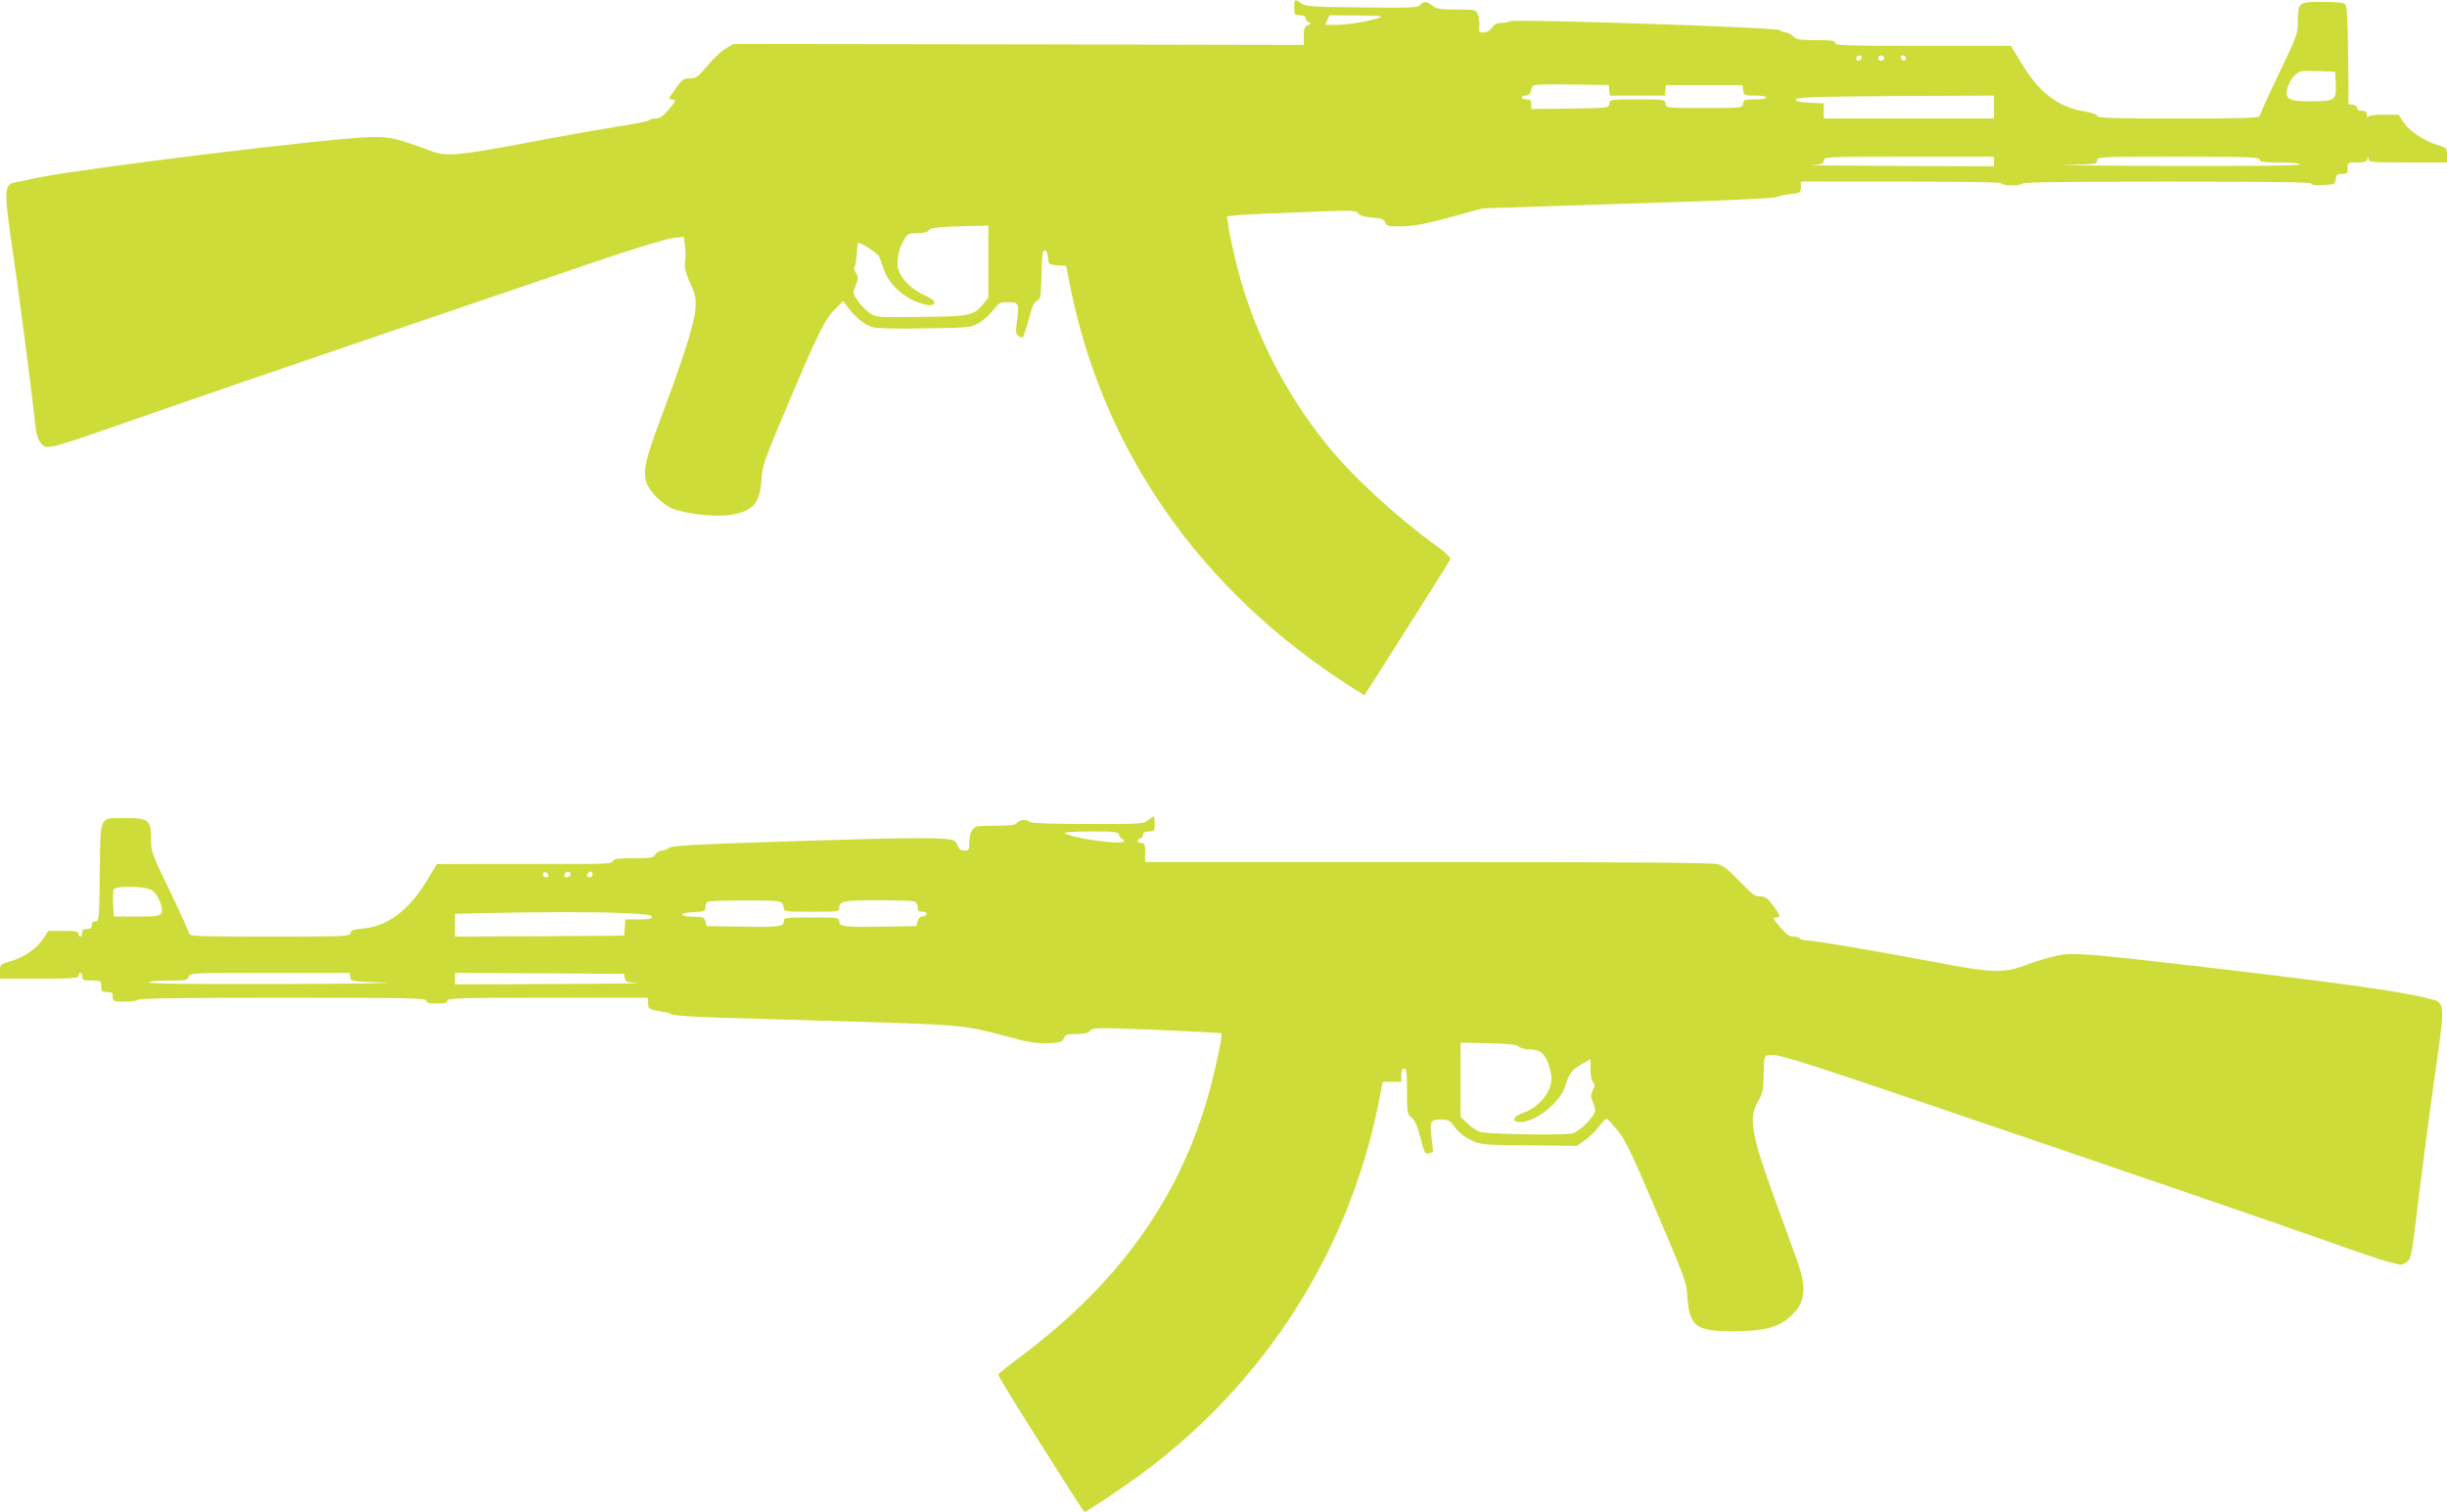
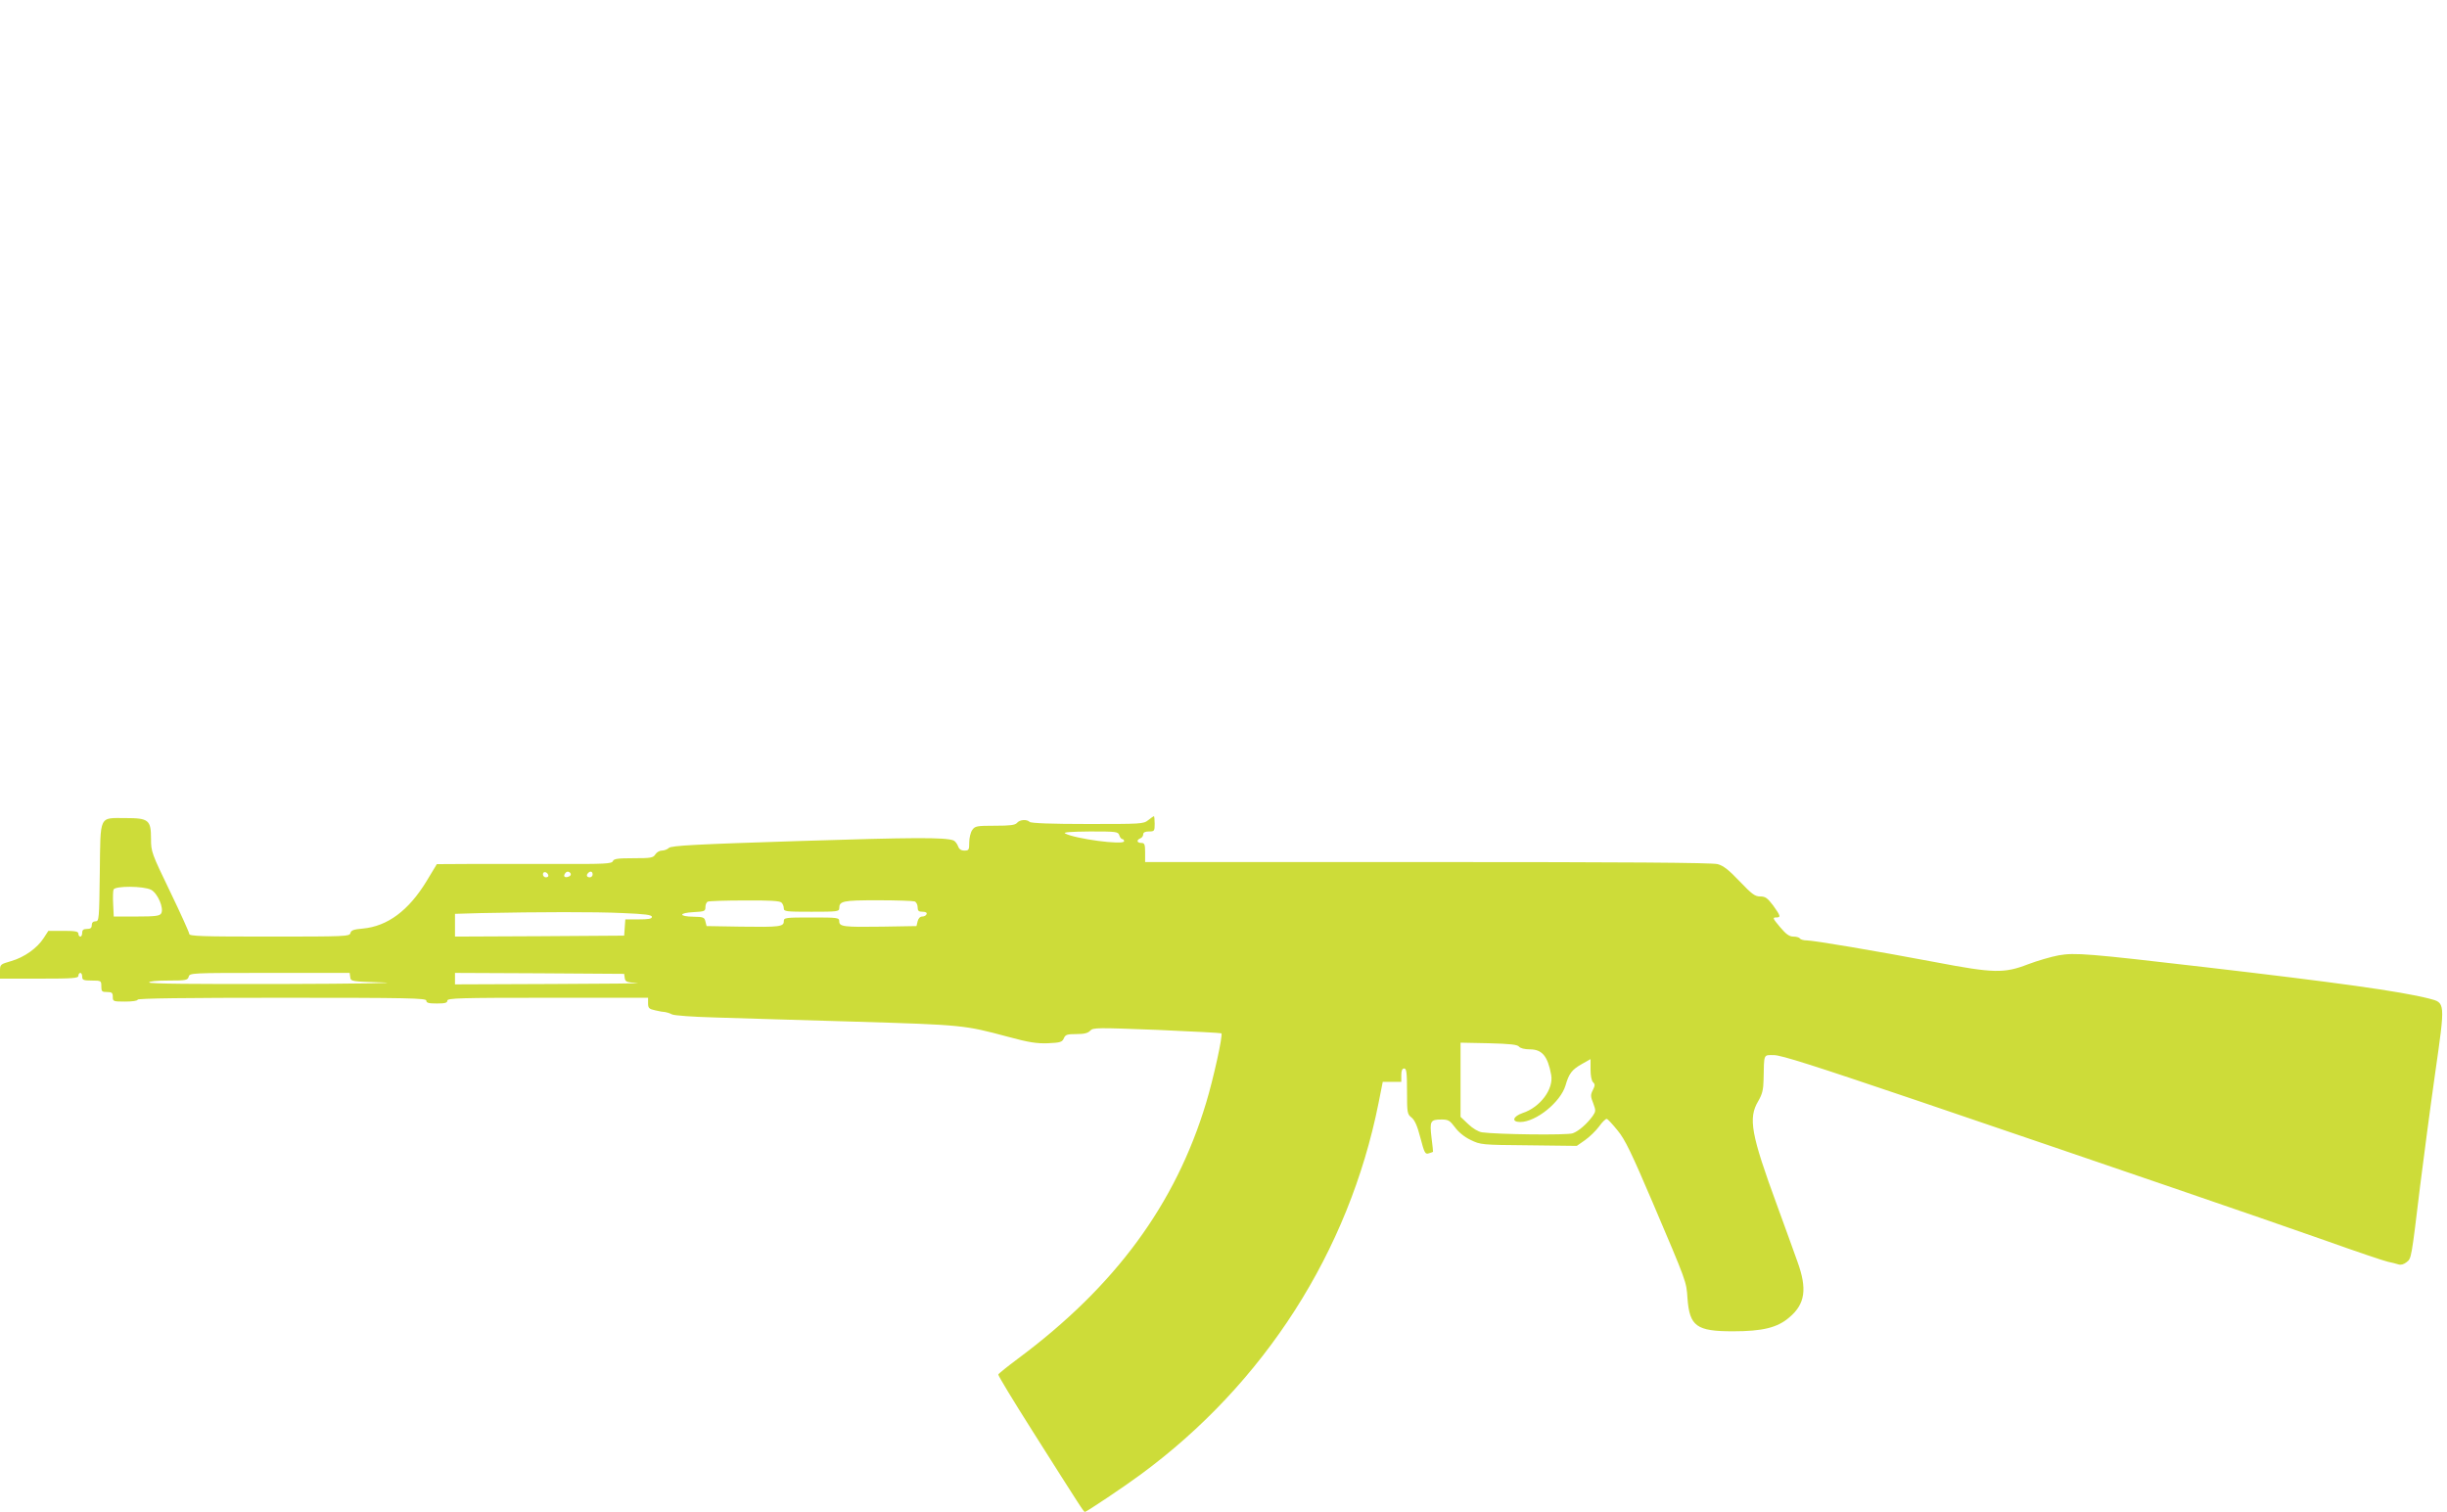
<svg xmlns="http://www.w3.org/2000/svg" version="1.0" width="1280pt" height="791pt" viewBox="0 0 1280 791" preserveAspectRatio="xMidYMid meet">
  <g transform="translate(0,791) scale(0.1,-0.1)" fill="#cddc39" stroke="none">
-     <path d="M6770 7870 c0 -38 2 -40 30 -40 20 0 30 -5 30 -15 0 -9 7 -18 17 -22 14 -5 13 -8 -5 -14 -18 -7 -22 -16 -22 -56 l0 -48 -1492 3 -1491 2 -41 -24 c-23 -14 -66 -54 -96 -90 -49 -59 -59 -66 -92 -66 -32 0 -40 -6 -72 -50 -20 -28 -36 -52 -36 -54 0 -3 9 -6 20 -8 18 -3 15 -8 -21 -50 -31 -36 -47 -48 -69 -48 -16 0 -30 -4 -32 -8 -1 -5 -82 -21 -178 -36 -96 -15 -305 -52 -465 -83 -362 -68 -419 -73 -500 -43 -178 66 -208 73 -305 73 -187 0 -1564 -169 -1780 -218 -36 -8 -76 -17 -89 -19 -61 -9 -62 -40 -12 -376 27 -181 98 -726 116 -897 4 -40 14 -72 27 -89 19 -23 25 -25 65 -19 25 3 160 47 301 97 307 108 1041 360 1682 578 256 87 630 214 831 283 216 73 390 127 426 131 l60 7 6 -50 c3 -27 3 -65 0 -84 -4 -25 3 -53 27 -108 30 -66 32 -80 27 -142 -6 -73 -65 -258 -181 -567 -78 -207 -92 -269 -77 -327 15 -54 88 -127 150 -148 80 -27 222 -41 297 -28 114 20 148 58 157 181 6 85 11 97 179 492 123 289 158 356 209 406 l40 39 22 -30 c36 -50 90 -95 127 -106 23 -7 124 -10 275 -7 234 3 241 4 285 28 24 14 58 44 75 67 28 38 34 42 76 42 58 1 62 -8 49 -97 -8 -58 -7 -69 7 -79 9 -7 19 -10 23 -8 4 3 18 45 31 93 17 67 28 91 43 98 19 8 21 19 24 137 2 101 5 127 17 127 9 0 15 -13 17 -37 3 -37 4 -38 49 -41 l46 -3 17 -87 c169 -874 683 -1611 1472 -2115 l71 -45 222 349 c122 192 224 355 227 363 3 9 -21 33 -68 67 -212 153 -441 364 -576 531 -238 294 -403 632 -486 994 -13 60 -28 130 -31 156 l-7 46 53 6 c30 3 182 10 338 16 264 10 284 10 296 -6 8 -12 31 -19 72 -22 49 -3 61 -8 69 -26 8 -19 16 -21 89 -20 62 1 119 12 250 47 l170 47 310 10 c171 6 514 17 764 25 250 8 459 19 465 24 6 5 37 12 69 15 55 7 57 9 57 37 l0 29 525 0 c343 0 525 -3 525 -10 0 -5 25 -10 55 -10 30 0 55 5 55 10 0 7 258 10 755 10 520 0 755 -3 755 -10 0 -7 24 -10 63 -8 59 3 62 4 65 31 3 23 8 27 33 27 26 0 29 3 29 30 0 29 1 30 49 30 39 0 51 4 54 18 4 16 5 16 6 0 1 -17 18 -18 206 -18 l205 0 0 38 c0 38 -1 39 -54 55 -72 23 -145 73 -175 120 l-24 37 -78 0 c-52 0 -79 -4 -82 -12 -3 -7 -6 -3 -6 10 -1 17 -7 22 -26 22 -15 0 -25 6 -25 14 0 8 -10 16 -22 18 l-23 3 -2 254 c-2 172 -6 258 -14 267 -8 10 -40 14 -120 14 -127 0 -129 -1 -129 -104 0 -62 -5 -75 -100 -273 -55 -114 -100 -214 -100 -220 0 -10 -92 -13 -425 -13 -341 0 -425 3 -425 13 0 8 -26 17 -70 25 -137 23 -235 99 -329 256 l-52 86 -460 0 c-401 0 -459 2 -459 15 0 12 -18 15 -100 15 -87 0 -103 3 -120 20 -11 11 -28 20 -38 20 -10 0 -23 5 -30 12 -15 15 -1388 60 -1414 47 -9 -5 -30 -9 -47 -9 -22 0 -35 -7 -47 -25 -11 -16 -26 -25 -43 -25 -25 0 -27 3 -23 33 2 17 -1 44 -7 60 -11 27 -11 27 -112 27 -86 0 -105 3 -126 20 -31 24 -46 25 -64 4 -12 -14 -46 -16 -304 -13 -258 3 -293 5 -317 21 -36 25 -38 24 -38 -22z m450 -51 c-43 -18 -169 -39 -230 -39 l-58 0 11 25 12 25 145 -1 c108 0 139 -3 120 -10z m2518 -211 c-6 -18 -28 -21 -28 -4 0 9 7 16 16 16 9 0 14 -5 12 -12z m117 3 c7 -12 -12 -24 -25 -16 -11 7 -4 25 10 25 5 0 11 -4 15 -9z m115 -7 c0 -17 -22 -14 -28 4 -2 7 3 12 12 12 9 0 16 -7 16 -16z m2248 -134 c4 -85 -3 -90 -128 -90 -118 0 -136 9 -126 65 4 21 20 51 36 67 29 28 31 29 122 26 l93 -3 3 -65z m-3800 -32 l3 -28 144 0 144 0 3 28 3 27 200 0 200 0 3 -27 c3 -27 5 -28 63 -28 33 0 59 -4 59 -10 0 -6 -26 -10 -59 -10 -54 0 -60 -2 -63 -22 -3 -23 -3 -23 -203 -23 -200 0 -200 0 -203 23 -3 22 -6 22 -147 22 -141 0 -144 0 -147 -22 -3 -23 -4 -23 -205 -26 l-203 -2 0 25 c0 20 -5 25 -25 25 -14 0 -25 5 -25 10 0 6 9 10 20 10 11 0 23 7 25 15 3 8 7 22 10 30 4 13 32 15 202 13 l198 -3 3 -27z m2012 -88 l0 -60 -445 0 -445 0 0 40 0 39 -72 3 c-45 2 -73 8 -75 15 -5 15 75 18 625 21 l412 2 0 -60z m0 -285 l0 -25 -507 2 c-280 1 -480 3 -445 5 54 3 62 7 62 23 0 20 10 20 445 20 l445 0 0 -25z m1390 10 c0 -12 18 -15 105 -15 63 0 105 -4 105 -10 0 -7 -238 -9 -697 -8 -384 1 -623 4 -530 5 159 3 167 4 167 23 0 20 8 20 425 20 371 0 425 -2 425 -15z m-6650 -534 l0 -189 -26 -32 c-53 -62 -66 -65 -324 -68 -232 -3 -235 -3 -270 20 -19 13 -47 41 -62 63 -28 40 -28 40 -12 82 15 39 15 44 1 66 -9 14 -12 28 -7 33 5 5 10 35 12 66 2 32 4 58 6 58 19 0 105 -56 111 -73 5 -12 17 -44 26 -72 24 -68 95 -136 170 -164 62 -23 86 -24 93 -3 2 7 -18 22 -51 37 -64 28 -121 83 -137 132 -14 40 0 111 30 161 18 29 24 32 69 32 33 0 53 5 58 14 8 15 53 20 231 24 l82 2 0 -189z" />
    <path d="M6006 3619 c-25 -20 -38 -20 -318 -20 -185 0 -295 4 -302 11 -15 15 -52 12 -66 -5 -10 -12 -36 -15 -116 -15 -95 0 -104 -2 -118 -22 -9 -12 -16 -42 -16 -65 0 -39 -2 -43 -25 -43 -18 0 -28 7 -34 24 -5 13 -16 26 -23 29 -45 17 -211 16 -808 -3 -539 -17 -668 -24 -681 -36 -8 -8 -25 -14 -37 -14 -12 0 -27 -9 -34 -20 -11 -18 -24 -20 -114 -20 -83 0 -103 -3 -108 -15 -5 -14 -42 -16 -288 -15 -156 0 -362 0 -458 0 l-175 -1 -55 -91 c-93 -152 -203 -234 -332 -246 -48 -4 -62 -9 -65 -24 -5 -17 -25 -18 -424 -18 -351 0 -419 2 -419 14 0 7 -45 107 -100 221 -97 201 -100 209 -100 276 0 99 -12 109 -133 109 -141 0 -131 20 -135 -284 -3 -246 -4 -256 -22 -256 -13 0 -20 -7 -20 -20 0 -15 -7 -20 -25 -20 -18 0 -25 -5 -25 -20 0 -11 -4 -20 -10 -20 -5 0 -10 7 -10 15 0 12 -15 15 -78 15 l-79 0 -24 -37 c-34 -53 -101 -101 -170 -121 -58 -17 -59 -17 -59 -54 l0 -38 205 0 c176 0 205 2 205 15 0 8 5 15 10 15 6 0 10 -9 10 -20 0 -17 7 -20 50 -20 49 0 50 -1 50 -30 0 -27 3 -30 30 -30 25 0 30 -4 30 -25 0 -24 2 -25 65 -25 37 0 65 4 65 10 0 7 258 10 755 10 664 0 755 -2 755 -15 0 -12 13 -15 55 -15 42 0 55 3 55 15 0 13 65 15 525 15 l525 0 0 -29 c0 -25 5 -30 38 -37 20 -5 44 -9 52 -9 8 -1 24 -6 35 -12 11 -6 110 -13 220 -16 110 -4 441 -13 735 -22 569 -17 574 -18 802 -79 111 -30 151 -36 210 -34 65 3 74 6 83 26 8 19 17 22 66 22 41 0 60 5 72 18 15 16 34 16 349 4 183 -8 335 -16 337 -18 9 -8 -42 -239 -80 -364 -160 -531 -476 -960 -984 -1338 -55 -41 -101 -78 -103 -83 -2 -5 79 -138 179 -296 259 -409 268 -423 274 -423 8 0 207 133 292 196 647 476 1089 1167 1244 1943 l22 111 48 0 49 0 0 35 c0 24 5 35 15 35 12 0 15 -20 15 -119 0 -113 1 -120 24 -138 16 -13 30 -43 46 -106 21 -80 25 -87 44 -81 12 4 22 7 22 8 1 0 -3 34 -8 75 -10 86 -6 94 52 94 36 0 44 -5 71 -41 18 -25 50 -51 82 -66 51 -25 58 -26 303 -28 l252 -3 43 30 c24 17 57 49 74 72 16 23 35 41 40 39 6 -1 31 -29 57 -61 39 -47 73 -119 182 -374 181 -425 177 -415 183 -503 11 -147 47 -173 238 -173 155 0 233 19 295 73 83 70 94 149 42 292 -16 47 -65 179 -106 293 -137 373 -152 457 -99 546 21 36 27 60 28 111 3 140 -2 130 54 130 38 0 210 -55 753 -239 1038 -353 1785 -609 2123 -728 165 -59 316 -110 335 -114 19 -4 44 -10 56 -14 13 -4 28 0 43 12 25 20 24 14 71 403 17 135 51 395 77 578 55 385 55 375 -32 398 -150 38 -482 84 -1170 164 -611 71 -681 77 -766 62 -38 -7 -111 -28 -161 -47 -124 -48 -179 -47 -483 11 -318 60 -638 114 -674 114 -17 0 -33 5 -36 10 -3 6 -19 10 -34 10 -21 0 -38 12 -70 50 -37 44 -40 50 -22 50 28 0 26 7 -14 63 -30 39 -40 47 -68 47 -27 0 -43 12 -107 79 -57 60 -85 82 -115 90 -28 8 -491 11 -1517 11 l-1478 0 0 50 c0 43 -3 50 -20 50 -23 0 -27 15 -5 24 8 3 15 12 15 21 0 10 10 15 30 15 28 0 30 2 30 40 0 22 -2 40 -4 40 -2 0 -15 -9 -30 -21z m-151 -79 c3 -11 11 -20 16 -20 5 0 9 -5 9 -11 0 -22 -261 13 -309 41 -11 6 32 9 131 10 138 0 147 -1 153 -20z m-2987 -208 c2 -7 -3 -12 -12 -12 -9 0 -16 7 -16 16 0 17 22 14 28 -4z m117 8 c3 -6 -1 -13 -10 -16 -19 -8 -30 0 -20 15 8 14 22 14 30 1z m115 -5 c0 -8 -7 -15 -15 -15 -16 0 -20 12 -8 23 11 12 23 8 23 -8z m-2310 -80 c35 -18 69 -98 53 -124 -8 -13 -30 -16 -129 -16 l-119 0 -3 64 c-2 35 -1 70 2 77 8 20 157 19 196 -1z m3298 -67 c7 -7 12 -20 12 -30 0 -17 12 -18 145 -18 133 0 145 1 145 18 0 38 18 42 201 42 98 0 184 -3 193 -6 9 -3 16 -17 16 -30 0 -19 5 -24 26 -24 16 0 24 -5 21 -12 -2 -7 -12 -13 -22 -13 -12 0 -21 -9 -25 -25 l-6 -25 -179 -3 c-203 -3 -225 0 -225 28 0 19 -7 20 -145 20 -138 0 -145 -1 -145 -20 0 -28 -22 -31 -225 -28 l-179 3 -6 24 c-5 22 -11 24 -63 25 -78 1 -78 20 1 24 58 3 62 5 62 27 0 13 6 26 13 28 6 3 93 6 192 6 128 1 184 -2 193 -11z m-830 -55 c117 -5 152 -9 152 -20 0 -10 -18 -13 -69 -13 l-70 0 -3 -42 -3 -43 -442 -3 -443 -2 0 60 0 59 138 4 c301 6 596 7 740 0z m-1426 -335 c3 -23 6 -23 173 -28 94 -3 -144 -7 -527 -8 -460 -1 -698 1 -698 8 0 6 40 10 101 10 92 0 101 2 106 20 5 20 14 20 423 20 l419 0 3 -22z m1436 -5 c3 -20 10 -22 65 -26 34 -2 -166 -4 -445 -5 l-508 -2 0 30 0 30 443 -2 442 -3 3 -22z m4678 -359 c7 -8 29 -14 57 -14 63 0 93 -35 111 -133 14 -74 -57 -170 -149 -200 -52 -18 -60 -47 -13 -47 83 0 211 104 237 191 18 63 34 83 85 112 l46 26 0 -54 c0 -32 5 -59 13 -67 11 -10 11 -17 -1 -41 -13 -25 -12 -34 2 -69 14 -38 14 -42 -3 -67 -30 -41 -73 -79 -104 -90 -27 -11 -399 -6 -475 5 -19 3 -48 20 -72 43 l-40 38 0 194 0 194 148 -3 c112 -3 150 -7 158 -18z" />
  </g>
</svg>